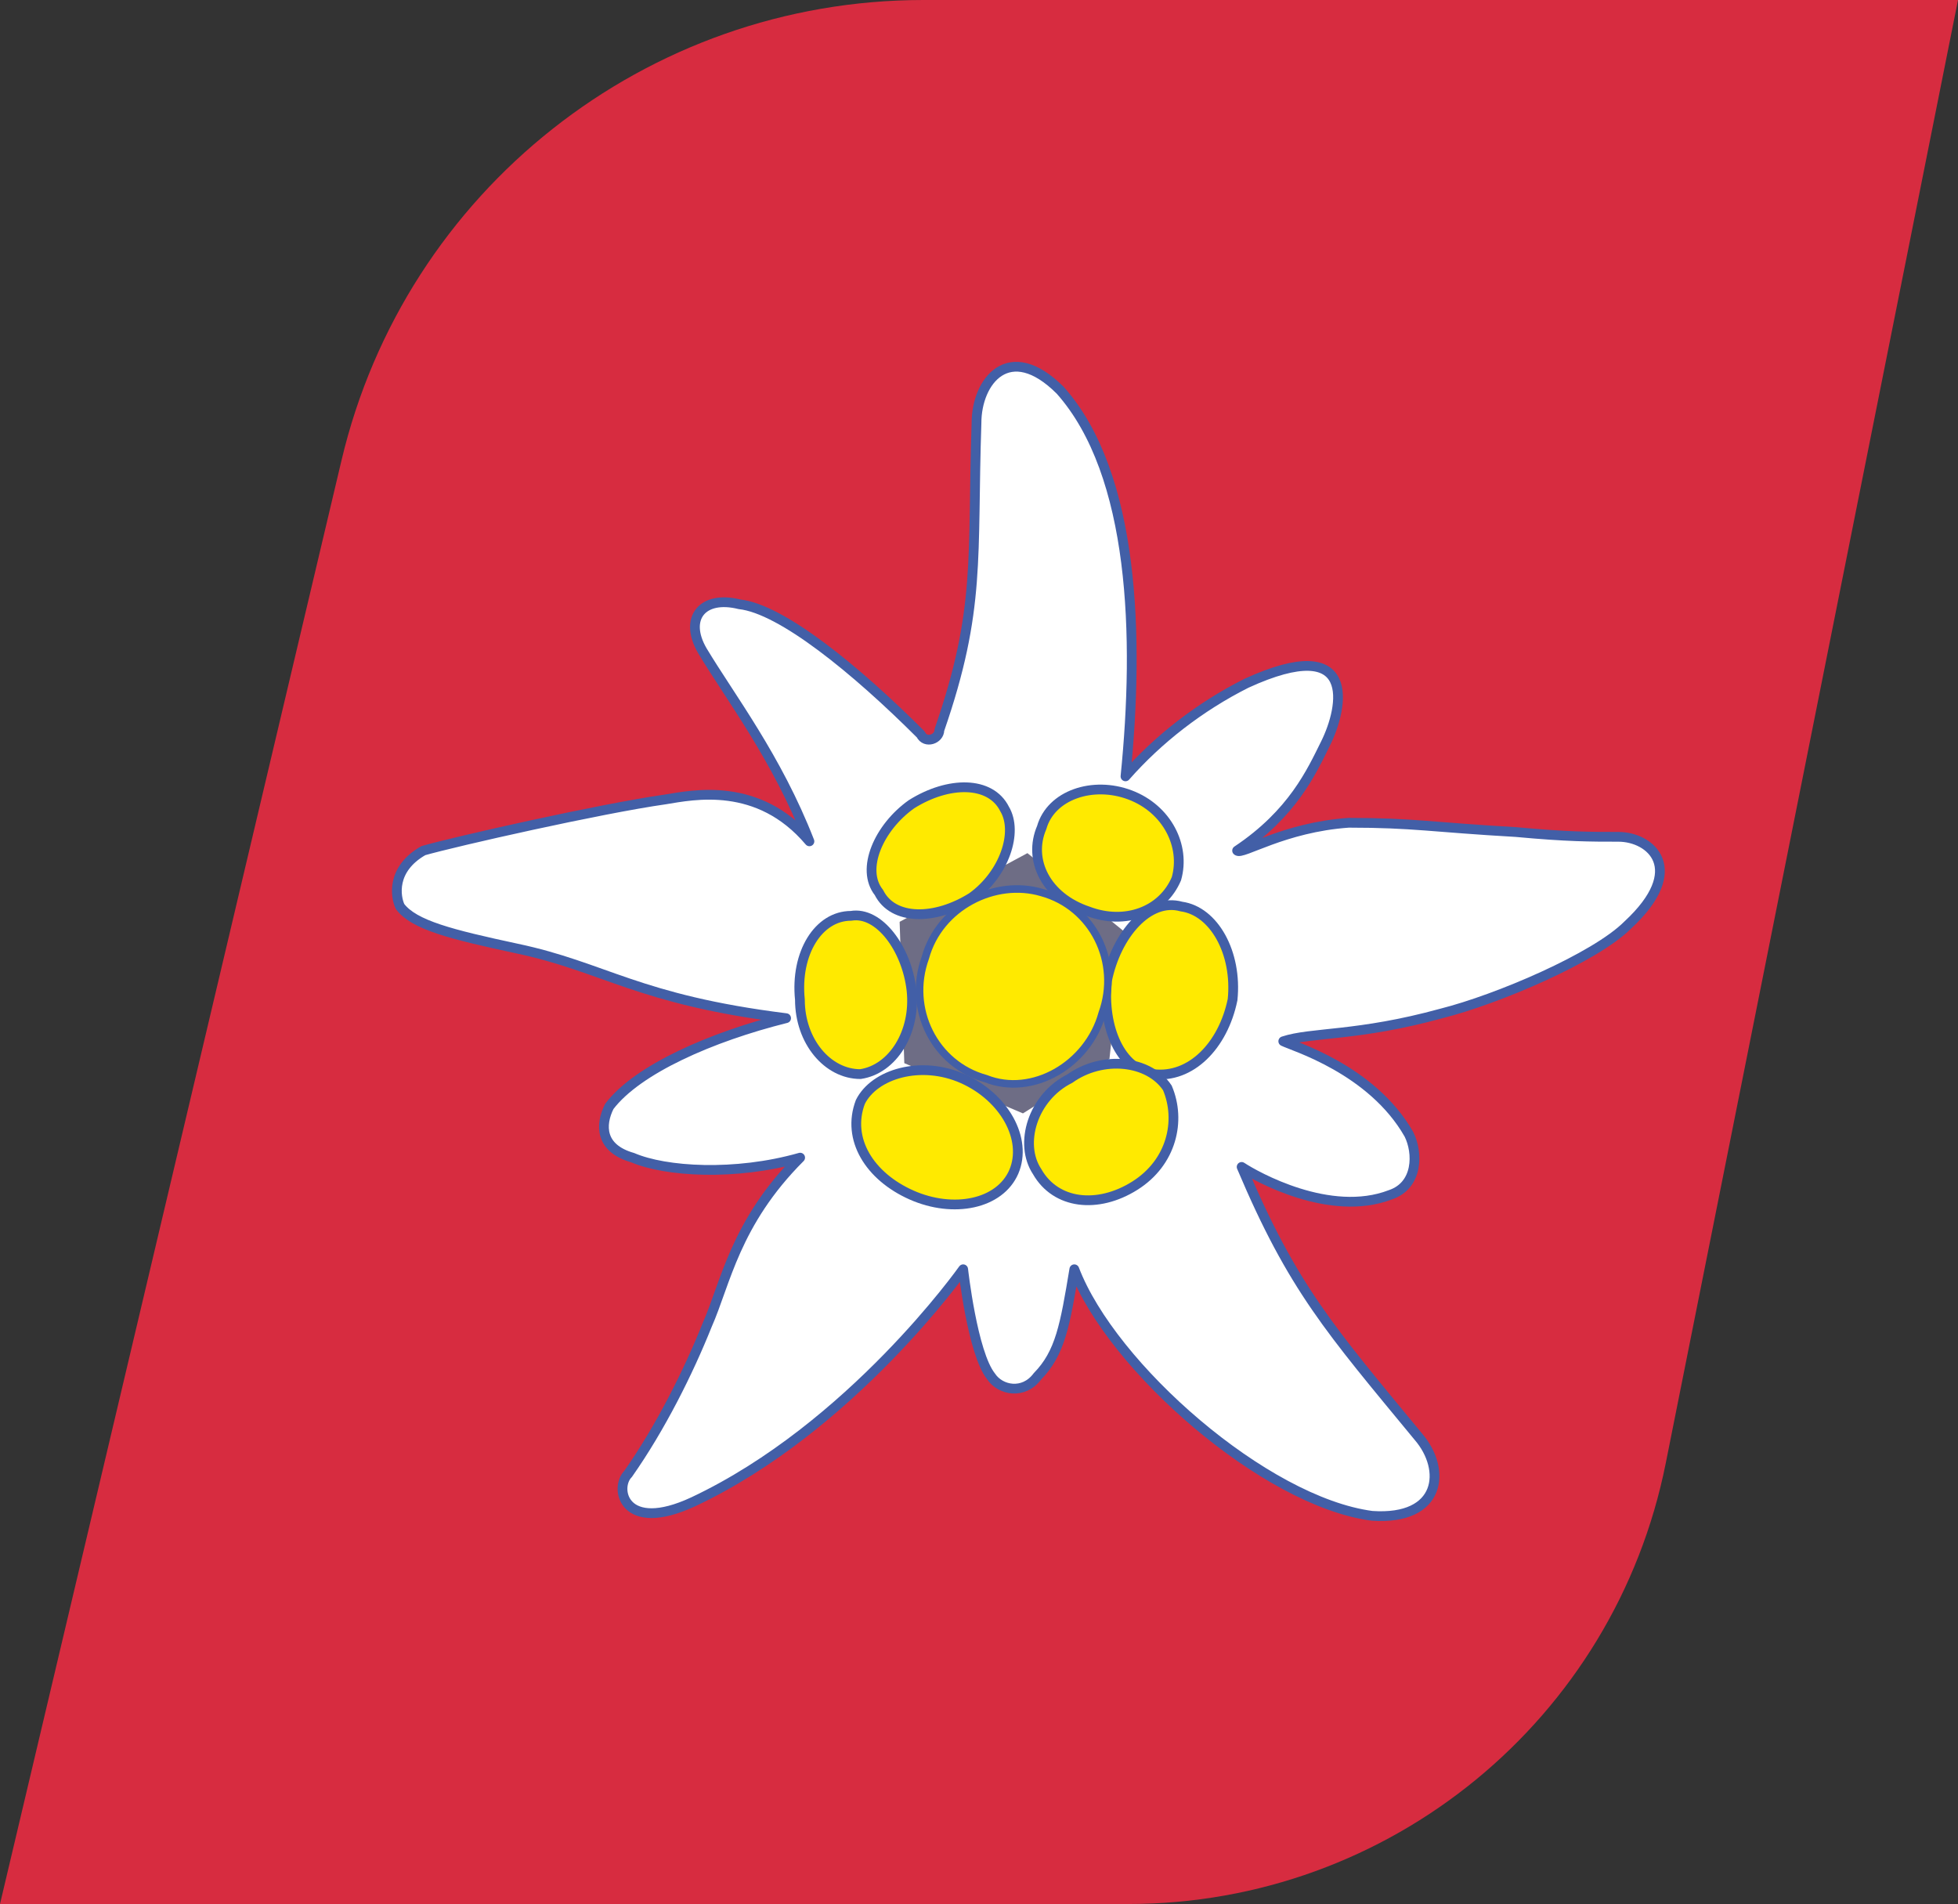
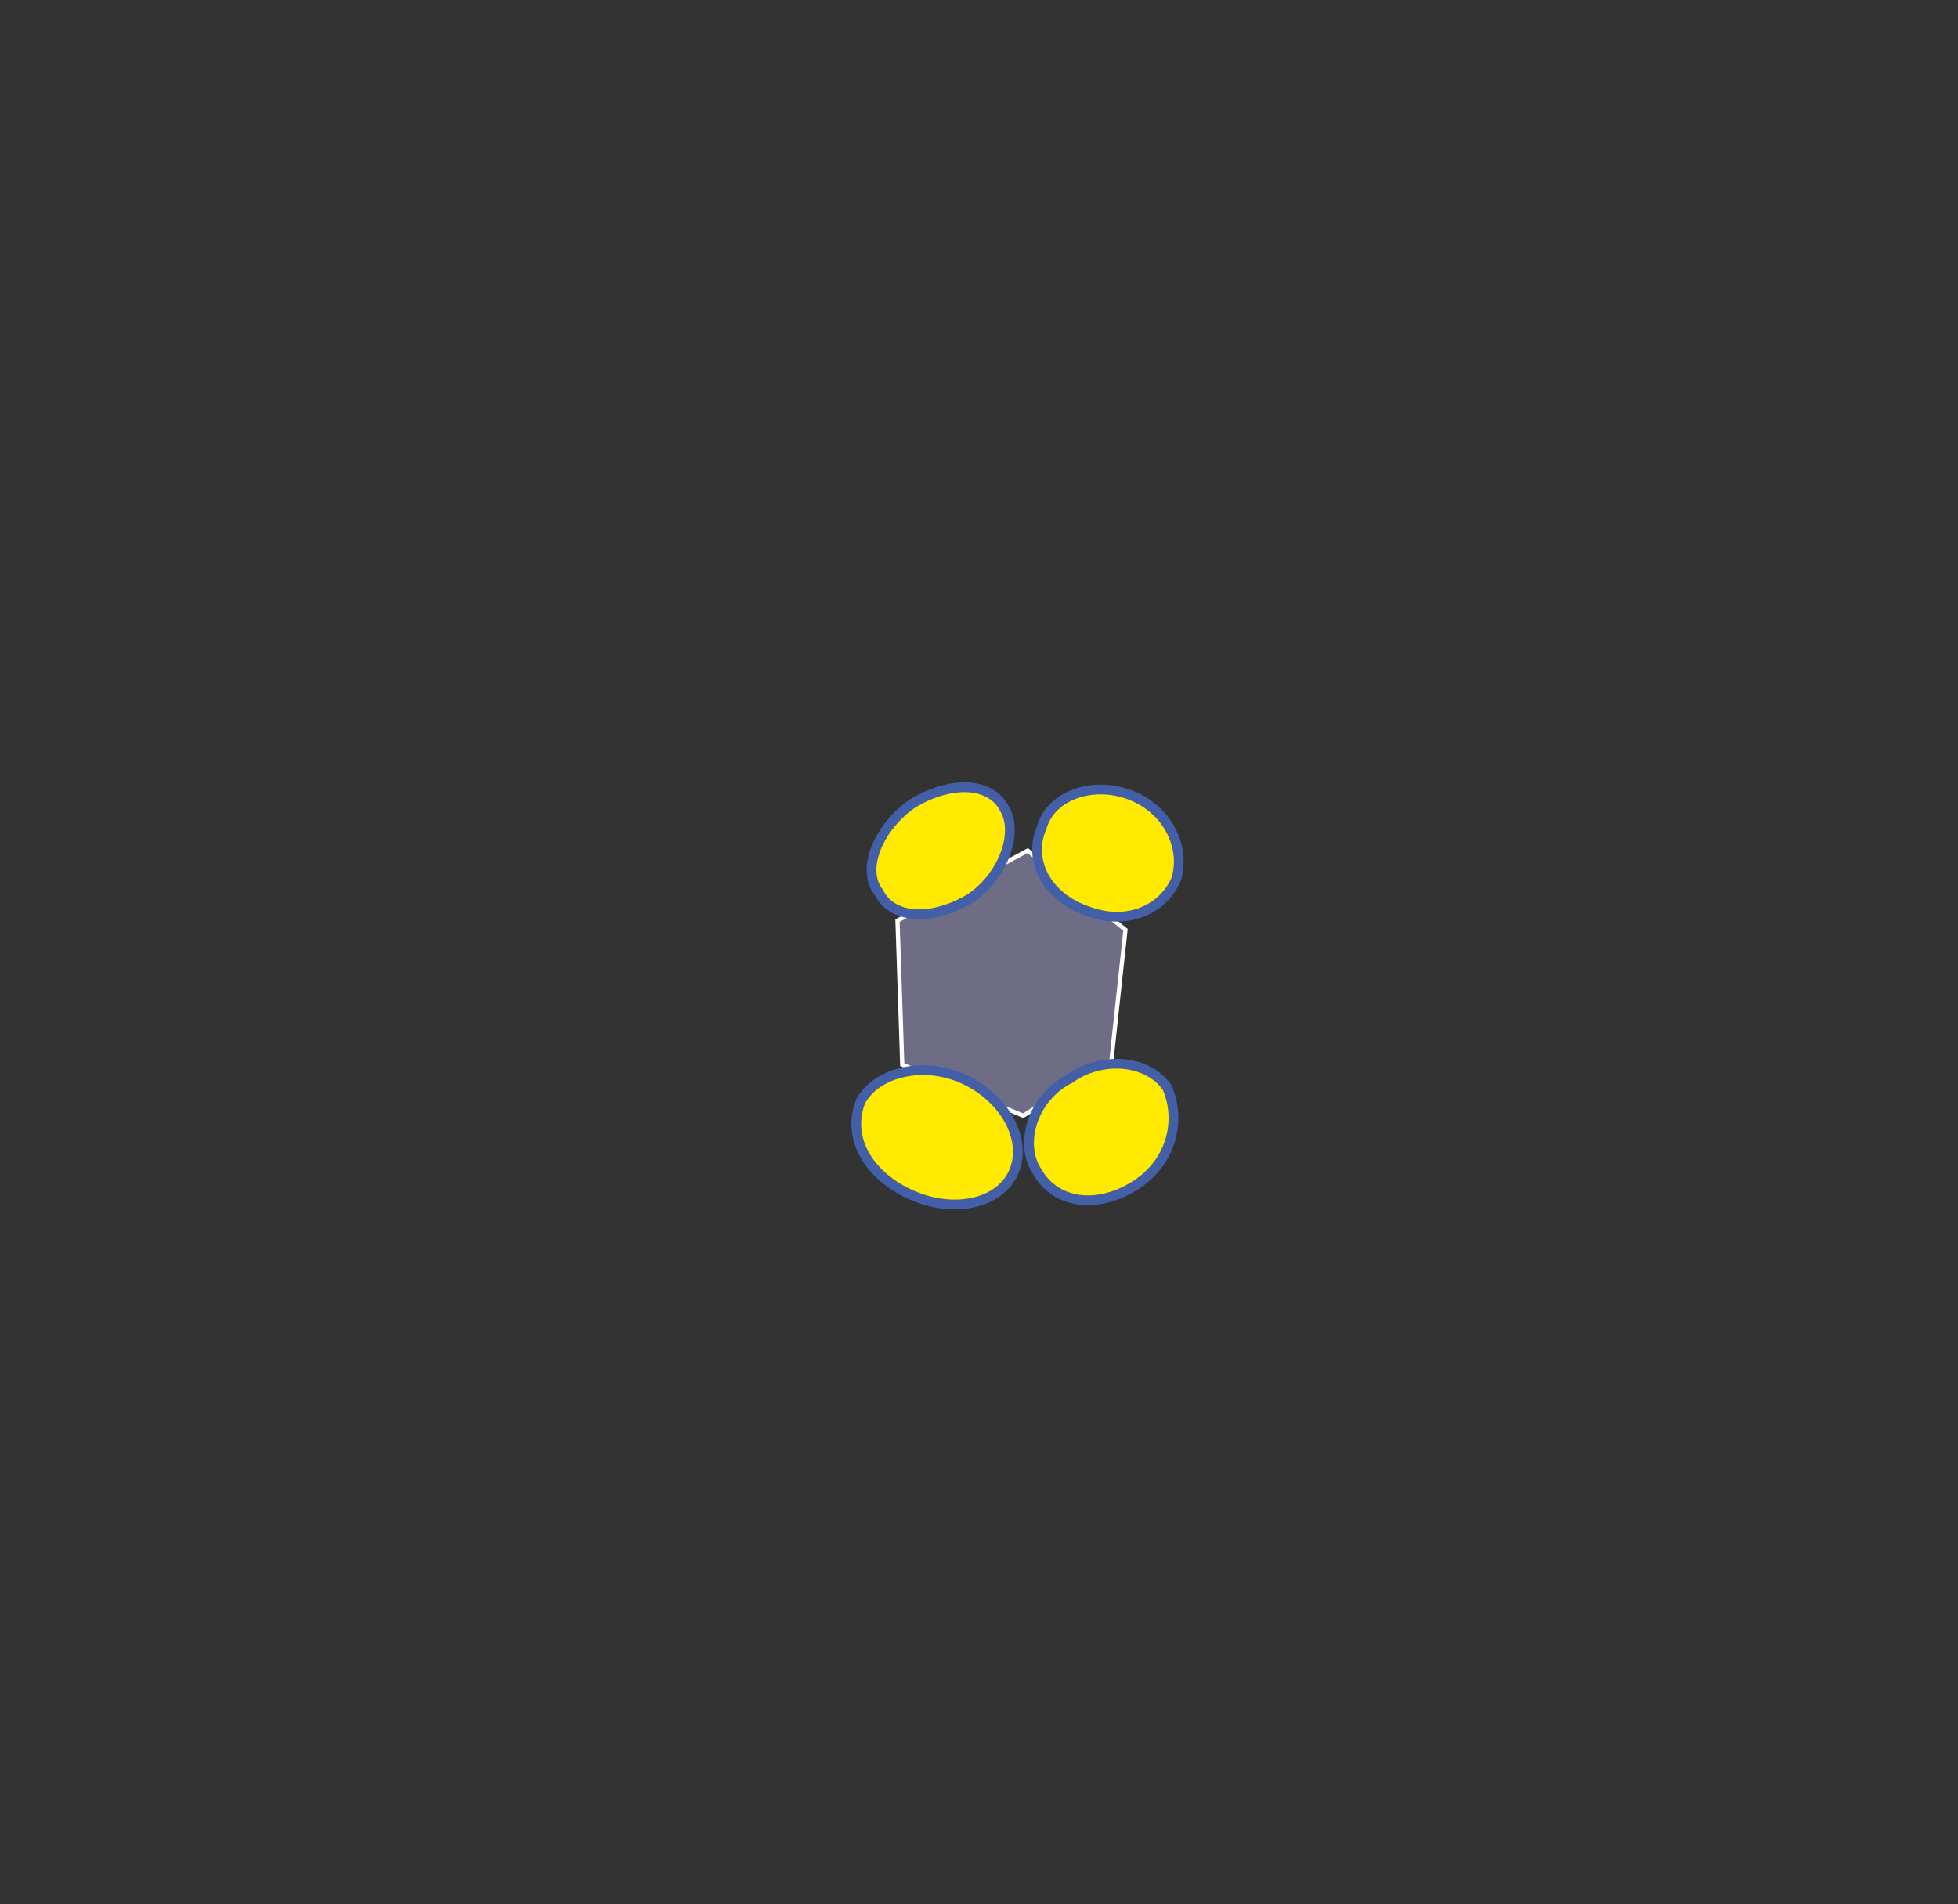
<svg xmlns="http://www.w3.org/2000/svg" version="1.1" id="Layer_1" x="0px" y="0px" viewBox="0 0 82.27 80" style="enable-background:new 0 0 82.27 80;" xml:space="preserve">
  <rect x="0" y="0" width="82.27" height="80" fill="#333333" stroke="none" />
  <style type="text/css">
	.xeb767dd{fill-rule:evenodd;clip-rule:evenodd;fill:#D72C40;}
	
		.g2a27b21{fill-rule:evenodd;clip-rule:evenodd;fill:#FFFFFF;stroke:#425FA7;stroke-width:0.41;stroke-linejoin:round;stroke-miterlimit:2.613;}
	.sbf2a521{fill-rule:evenodd;clip-rule:evenodd;fill:#6E6D85;stroke:#FFFFFF;stroke-width:0.177;stroke-miterlimit:2.613;}
	
		.l30119e5{fill-rule:evenodd;clip-rule:evenodd;fill:#FFEA00;stroke:#425FA7;stroke-width:0.41;stroke-linejoin:round;stroke-miterlimit:2.613;}
	.lb425f87{fill-rule:evenodd;clip-rule:evenodd;fill:#FFEA00;stroke:#425FA7;stroke-width:0.41;stroke-miterlimit:2.613;}
	.zc7c7c41{fill-rule:evenodd;clip-rule:evenodd;fill:#FFEA00;stroke:#425FA7;stroke-width:0.318;stroke-miterlimit:2.613;}
</style>
-   <path class="xeb767dd" d="M82.27,0H38.8C27.15,0,17.03,8.01,14.35,19.34L0,80h47.41c10.98,0,20.43-7.75,22.58-18.52L82.27,0z" />
-   <path class="g2a27b21" d="M45.14,53.33c1.56,4.1,8.01,9.77,12.51,10.36c2.93,0.2,3.13-1.95,1.95-3.32c-3.71-4.5-5.28-6.25-7.43-11.34  c0.59,0.39,3.71,2.15,6.25,1.17c1.17-0.39,1.17-1.76,0.78-2.54c-1.56-2.74-4.89-3.71-5.28-3.91c1.17-0.39,3.13-0.2,6.65-1.17  c2.34-0.59,6.45-2.34,7.82-3.71c2.54-2.35,0.98-3.71-0.39-3.71c-1.17,0-2.15,0-4.3-0.2c-3.52-0.2-4.3-0.39-7.03-0.39  c-2.74,0.19-4.5,1.37-4.69,1.17c2.34-1.56,3.13-3.32,3.71-4.49c0.78-1.56,1.37-4.69-3.32-2.54c-1.95,0.98-3.71,2.35-5.08,3.91  c0.59-5.86,0.39-12.7-2.74-16.22c-2.15-2.15-3.52-0.39-3.52,1.37c-0.19,5.67,0.2,7.82-1.56,12.9c0,0.39-0.59,0.59-0.78,0.19  c-2.74-2.74-5.86-5.28-7.62-5.47c-1.56-0.39-2.35,0.59-1.56,1.95c1.17,1.95,3.13,4.49,4.5,8.01c-2.15-2.54-4.89-1.95-6.06-1.76  c-2.74,0.39-8.79,1.76-10.16,2.15c-1.37,0.78-1.17,1.95-0.98,2.35c0.59,0.78,2.15,1.17,4.89,1.76c3.71,0.78,5.08,2.15,11.33,2.93  c-3.13,0.78-6.25,2.15-7.43,3.71c-0.39,0.78-0.39,1.76,0.98,2.15c1.37,0.59,4.3,0.78,7.04,0c-2.74,2.74-3.13,5.28-3.91,7.04  c-0.78,1.95-1.95,4.3-3.32,6.25c-0.59,0.59-0.2,2.54,2.74,1.17c6.65-3.13,11.34-9.77,11.34-9.77s0.39,3.52,1.17,4.5  c0.39,0.59,1.37,0.78,1.95,0C44.55,56.85,44.75,55.68,45.14,53.33L45.14,53.33z" />
  <polygon class="sbf2a521" points="42.99,46.88 46.7,44.54 47.29,39.07 43.18,35.74 37.71,38.68 37.91,44.73 42.99,46.88 " />
  <path class="l30119e5" d="M45.72,38.29c1.56,0.59,3.13,0,3.71-1.37c0.39-1.37-0.39-2.93-1.95-3.52c-1.56-0.59-3.32,0-3.71,1.37  C43.18,36.14,43.96,37.7,45.72,38.29L45.72,38.29z" />
  <path class="l30119e5" d="M40.84,37.7c-1.56,0.98-3.32,0.98-3.91-0.2c-0.78-0.98,0-2.74,1.37-3.71c1.56-0.98,3.32-0.98,3.91,0.2  C42.79,34.96,42.2,36.72,40.84,37.7L40.84,37.7z" />
-   <path class="l30119e5" d="M36.15,45.13c-1.37,0-2.54-1.37-2.54-3.13c-0.2-1.95,0.78-3.52,2.15-3.52c1.17-0.2,2.34,1.37,2.54,3.13  C38.49,43.37,37.51,44.93,36.15,45.13L36.15,45.13z" />
  <path class="lb425f87" d="M40.45,45.32c-1.76-0.78-3.71-0.2-4.3,0.98c-0.59,1.56,0.39,3.13,2.15,3.91c1.76,0.78,3.71,0.39,4.3-0.98  C43.18,47.86,42.2,46.1,40.45,45.32L40.45,45.32z" />
-   <path class="l30119e5" d="M48.46,45.13c-1.37-0.19-2.15-1.95-1.95-3.91c0.39-1.95,1.76-3.52,3.13-3.13c1.37,0.19,2.35,1.95,2.15,3.91  C51.39,43.95,50.02,45.32,48.46,45.13L48.46,45.13z" />
  <path class="lb425f87" d="M47.68,49.82c-1.56,0.98-3.32,0.78-4.1-0.59c-0.78-1.17-0.19-3.13,1.37-3.91c1.37-0.98,3.32-0.78,4.1,0.39  C49.63,47.08,49.24,48.84,47.68,49.82L47.68,49.82z" />
-   <path class="zc7c7c41" d="M41.42,45.32c-2.15-0.59-3.32-2.93-2.54-5.08c0.59-2.15,2.93-3.32,4.89-2.74c2.15,0.59,3.32,2.93,2.54,5.08  C45.72,44.73,43.38,46.1,41.42,45.32L41.42,45.32z" />
</svg>